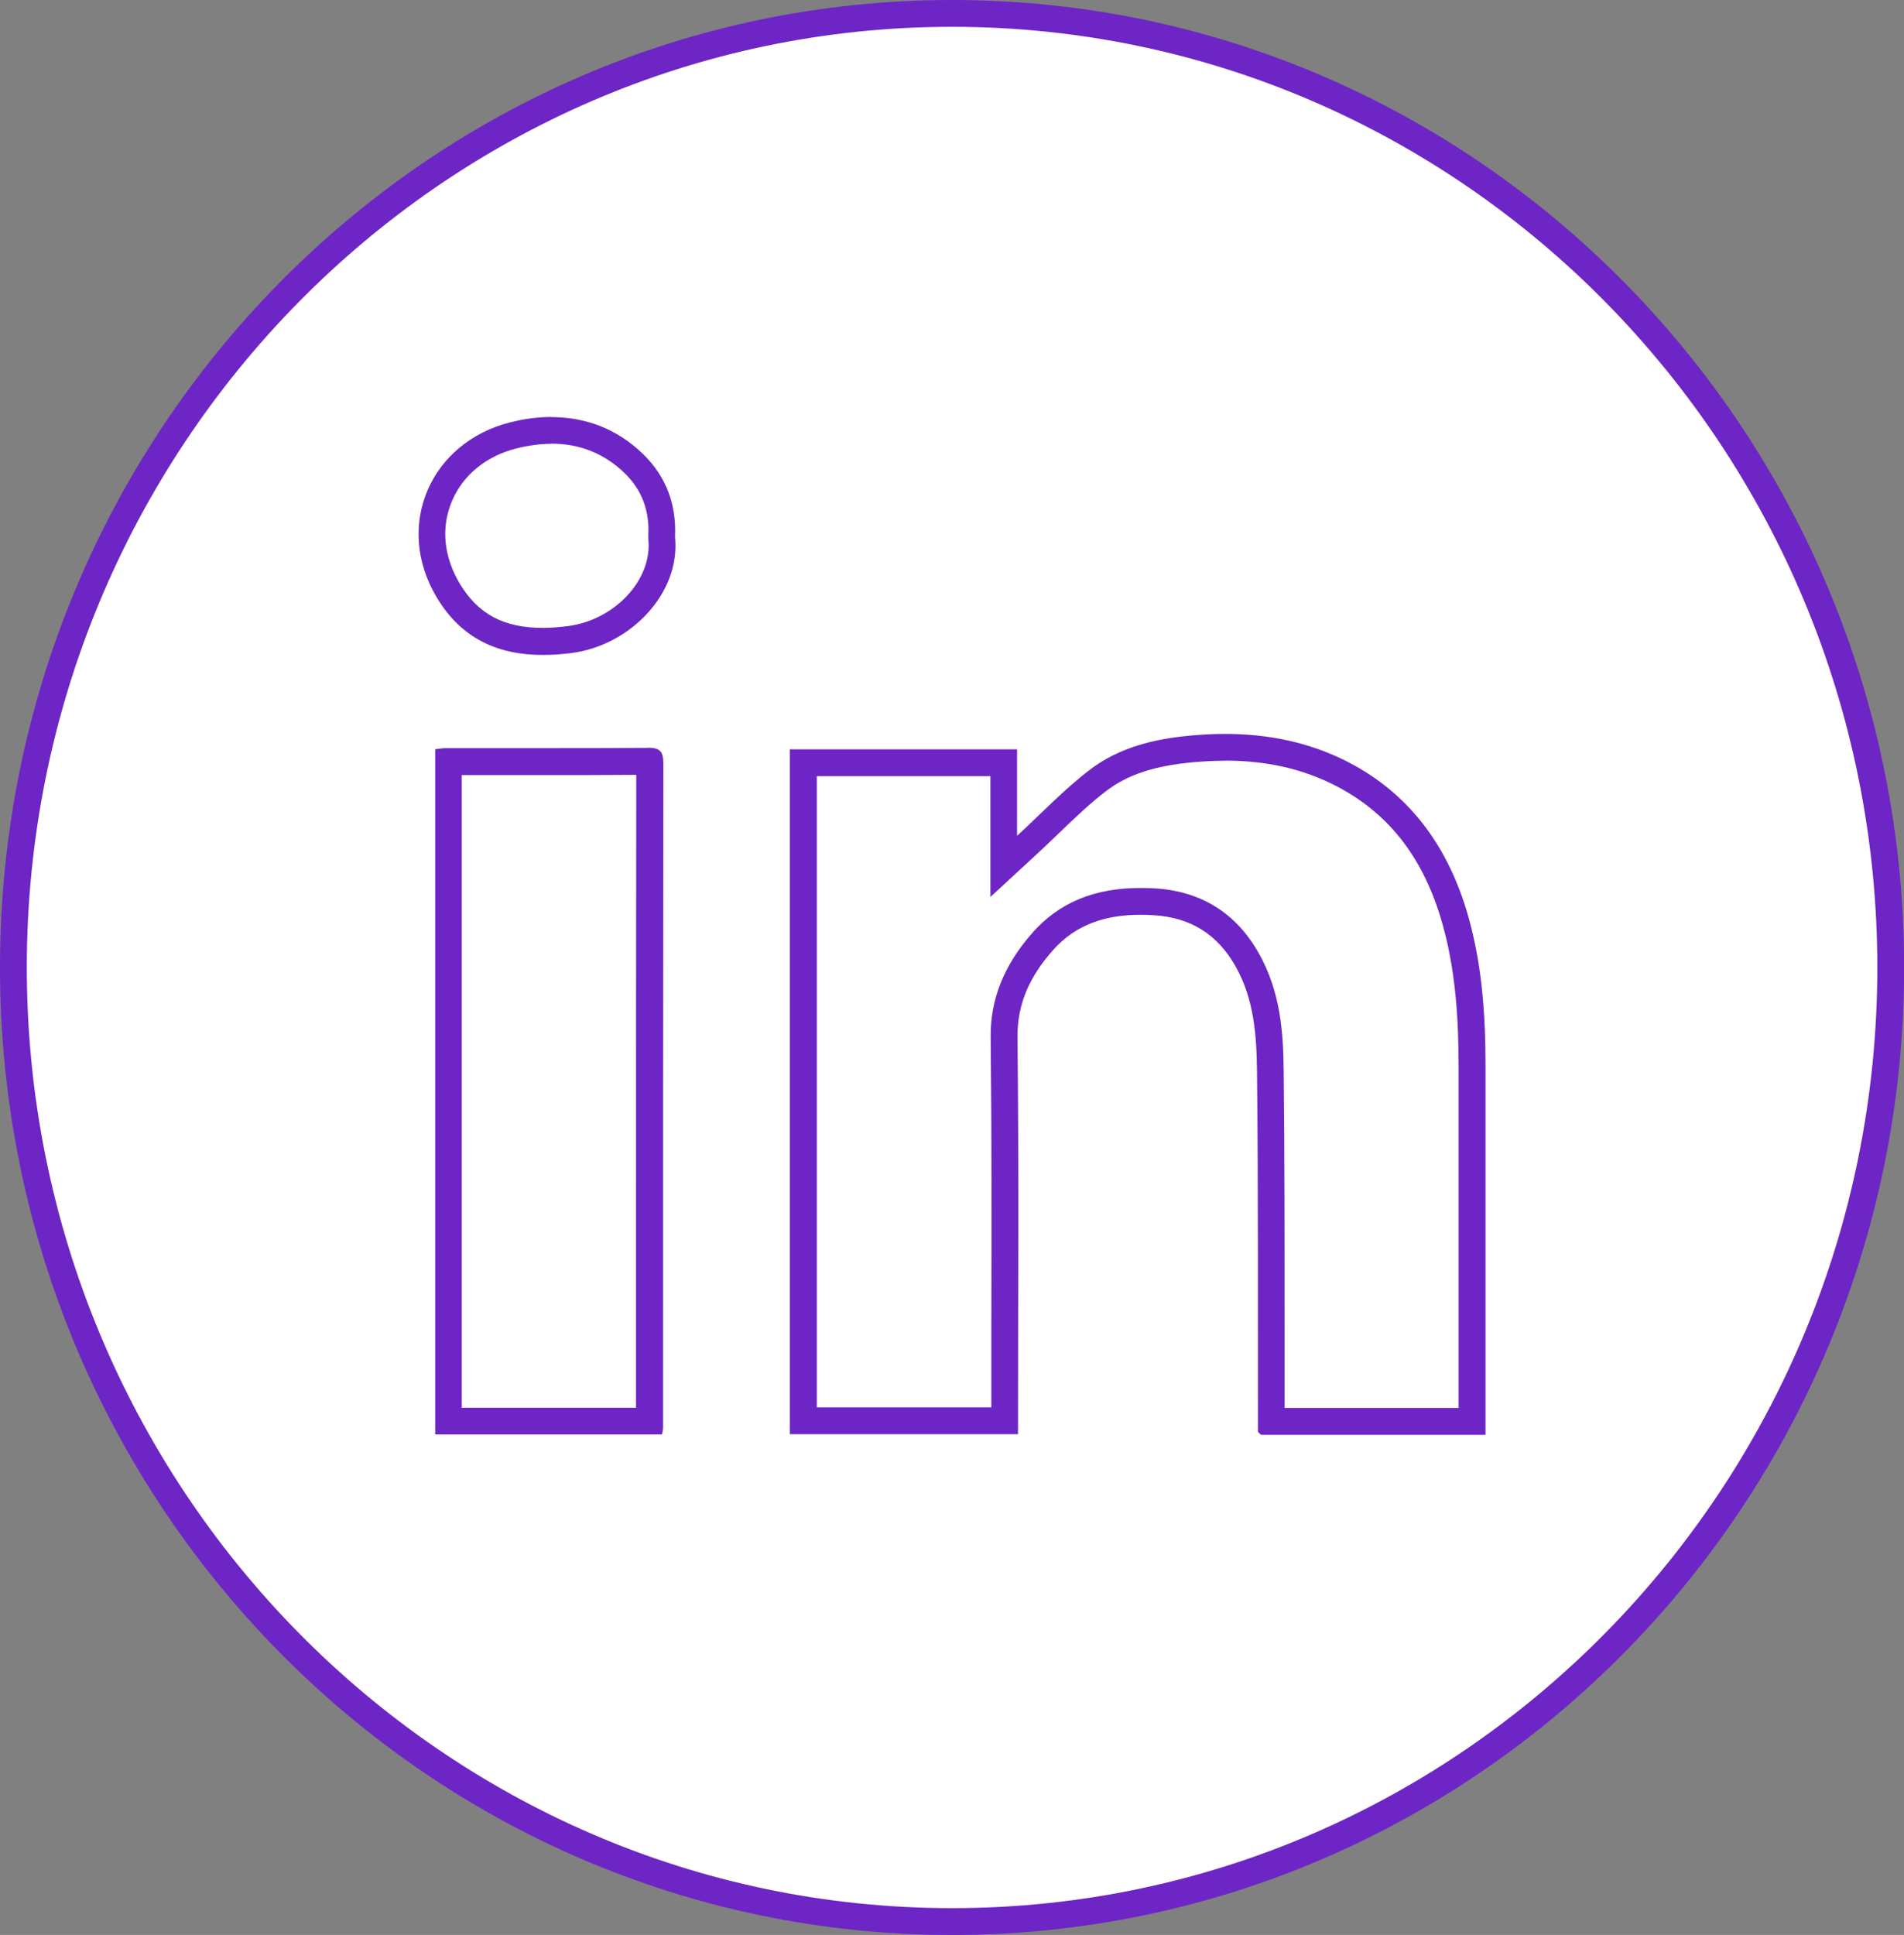
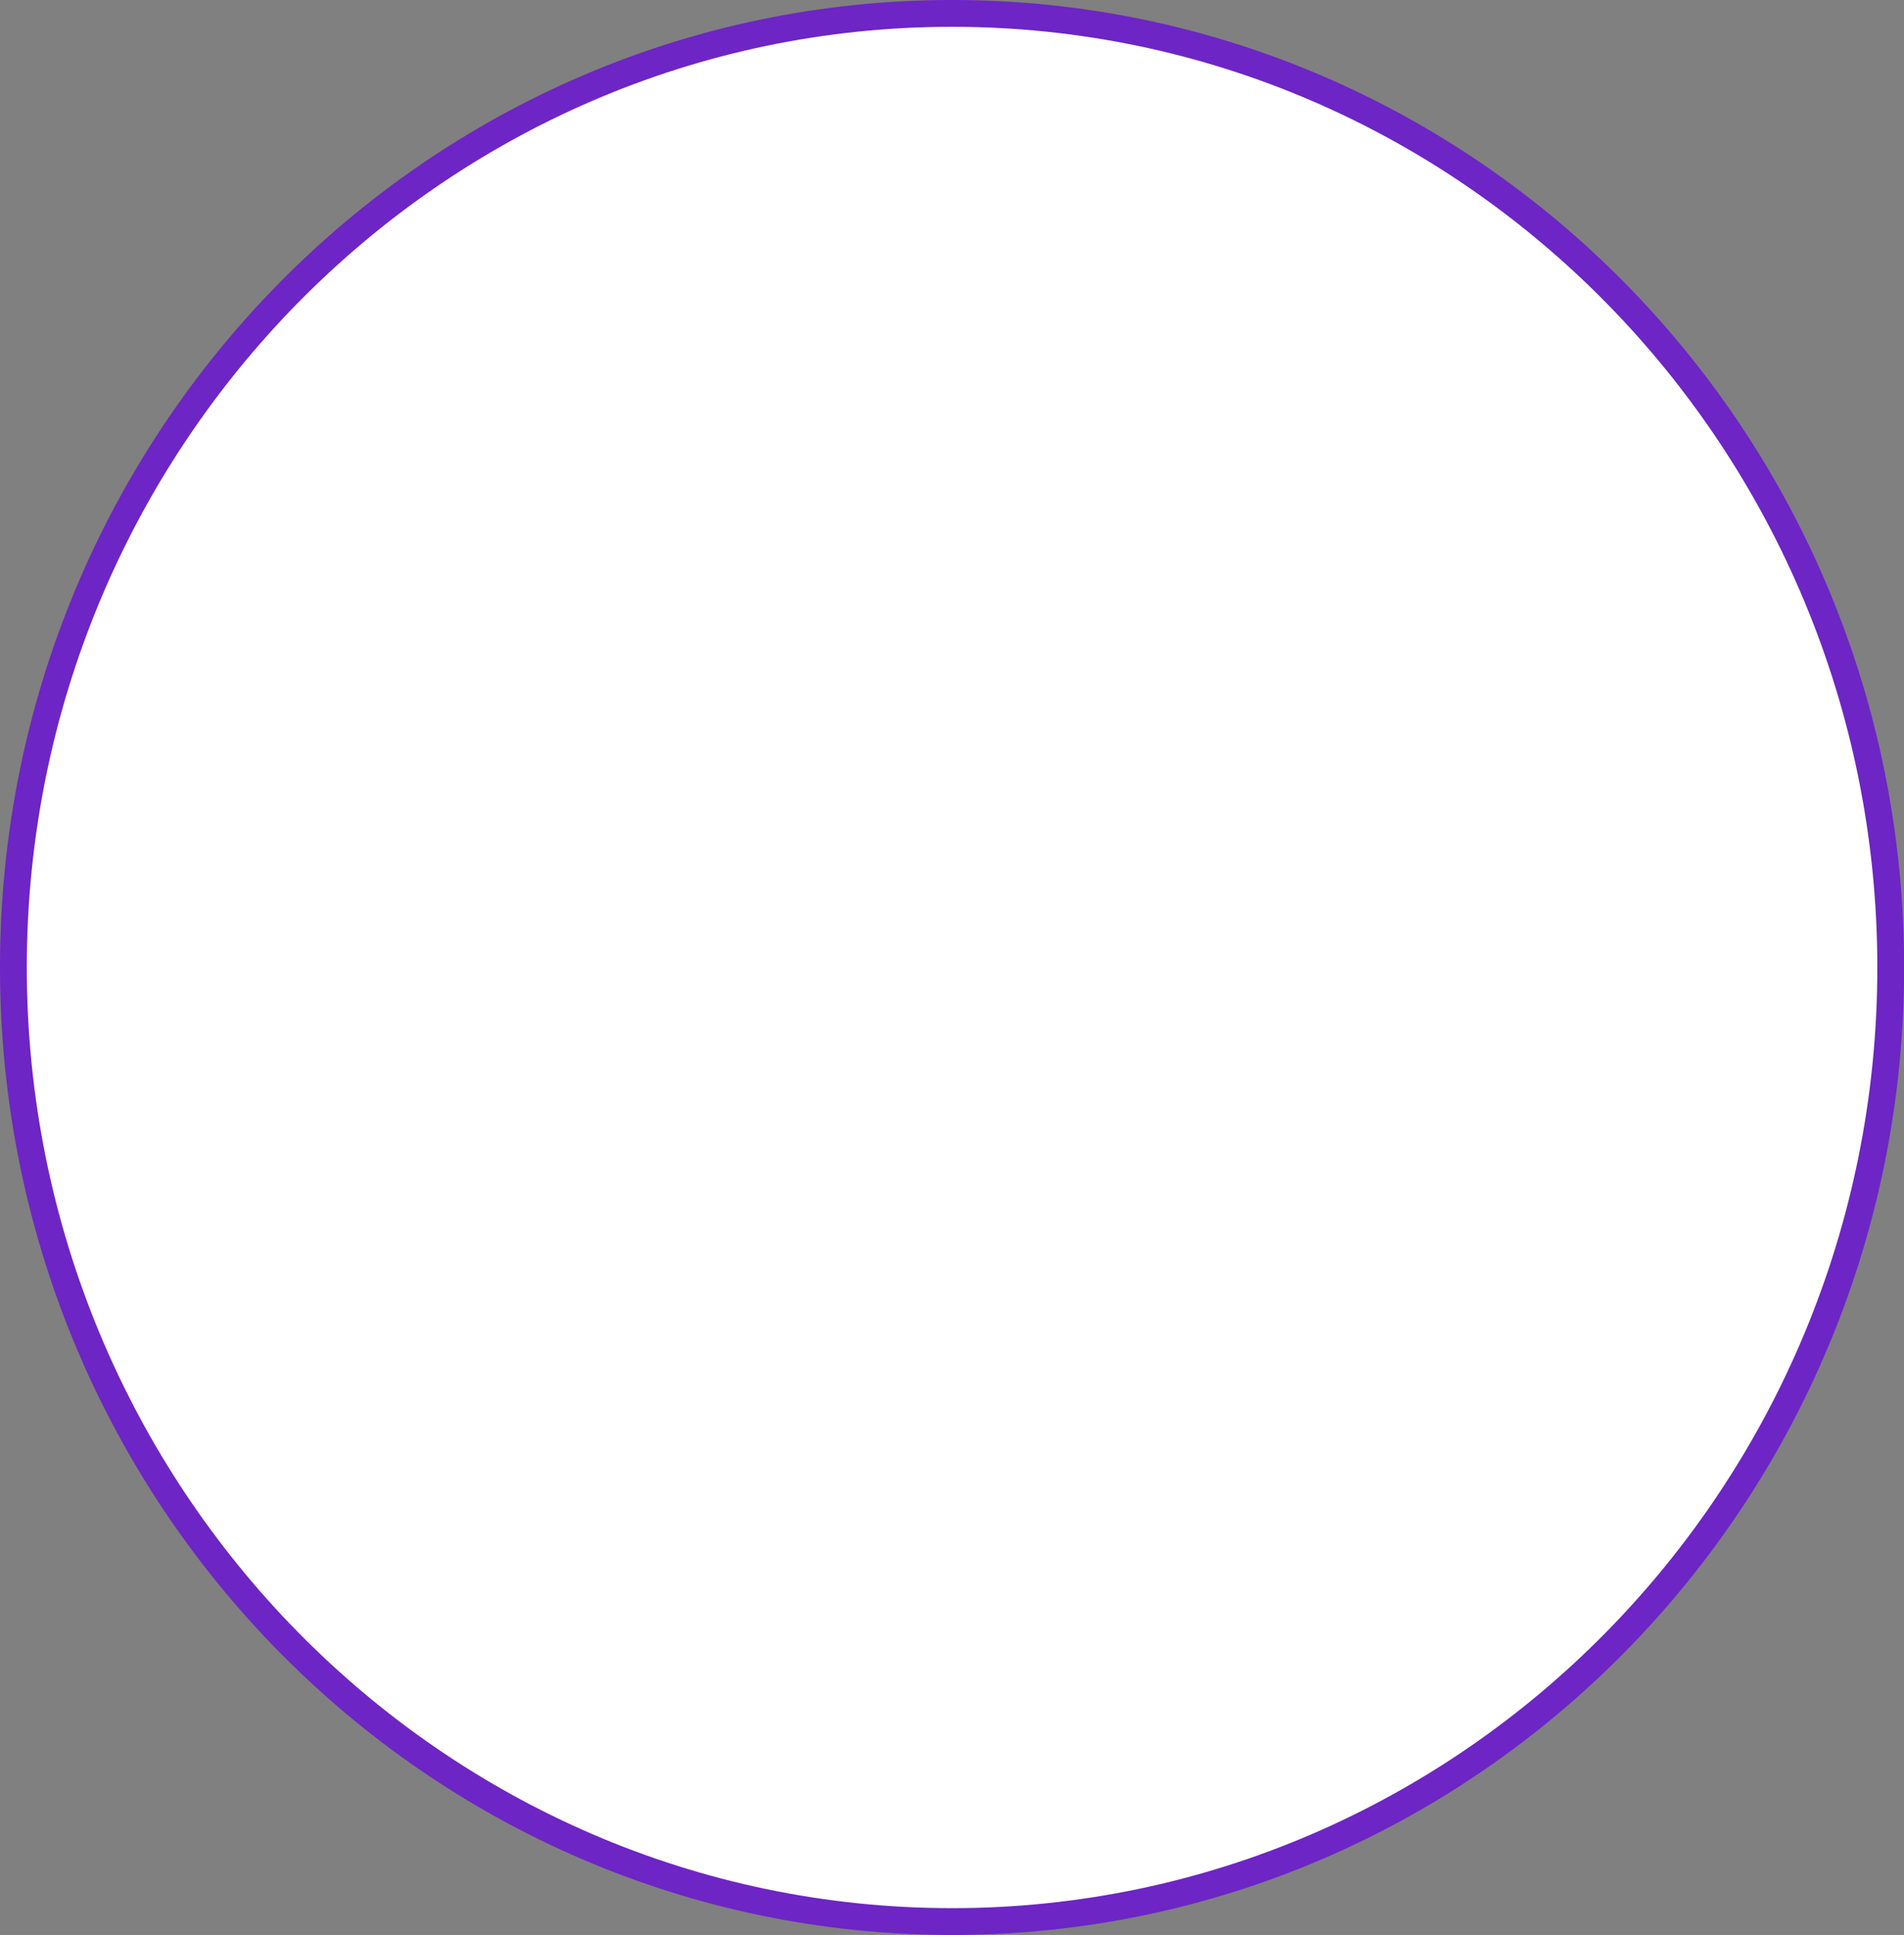
<svg xmlns="http://www.w3.org/2000/svg" id="Layer_1" data-name="Layer 1" viewBox="0 0 142.05 144.32">
  <rect x="0" y="0" width="142.05" height="144.32" fill="#808080" stroke="none" />
  <defs>
    <style>
      .cls-1 {
        fill: #fff;
      }

      .cls-2 {
        fill: #6d25c5;
      }
    </style>
  </defs>
  <g>
    <ellipse class="cls-1" cx="71.03" cy="72.16" rx="70.03" ry="71.16" />
    <path class="cls-2" d="m71.03,2c38.06,0,69.03,31.47,69.03,70.16s-30.97,70.16-69.03,70.16S2,110.85,2,72.16,32.97,2,71.03,2M71.03,0C31.8,0,0,32.31,0,72.16s31.8,72.16,71.03,72.16,71.03-32.31,71.03-72.16S110.25,0,71.03,0h0Z" />
  </g>
  <g>
-     <path class="cls-1" d="m94.84,106.01c0-2.22,0-4.44,0-6.65,0-6.38,0-12.98-.07-19.47-.03-2.6-.19-5.61-1.75-8.35-1.53-2.69-3.79-4.09-6.91-4.28-.35-.02-.69-.03-1.04-.03-3.14,0-5.52.98-7.31,3.01-1.98,2.26-2.9,4.53-2.87,7.16.08,7.13.07,14.4.05,21.44,0,2.37,0,4.75,0,7.13h-15.02v-49.08h14.95v7.73l1.68-1.54c.55-.51,1.09-1.03,1.64-1.56,1.19-1.15,2.43-2.34,3.75-3.34,1.75-1.33,3.92-2.05,7.02-2.33.83-.08,1.65-.11,2.43-.11,3.29,0,6.15.65,8.76,2,4.02,2.08,6.8,5.56,8.28,10.36,1.25,4.05,1.41,8.27,1.4,11.5v26.43h-14.98Z" />
-     <path class="cls-2" d="m91.38,56.73c3.12,0,5.84.62,8.3,1.89,3.82,1.98,6.37,5.17,7.78,9.76,1.21,3.92,1.36,8.05,1.36,11.2,0,6.42,0,12.83,0,19.29v6.14s-12.98,0-12.98,0c0-1.89,0-3.79,0-5.68,0-6.38,0-12.97-.07-19.46-.03-2.73-.2-5.89-1.89-8.83-1.69-2.96-4.29-4.57-7.71-4.78-.37-.02-.74-.03-1.09-.03-3.44,0-6.08,1.1-8.06,3.35-2.13,2.42-3.15,4.98-3.11,7.83.08,7.13.07,14.4.05,21.44,0,2.04,0,4.08,0,6.12h-13.02v-47.08h12.95v9.01l3.35-3.09c.56-.51,1.11-1.04,1.66-1.57,1.23-1.18,2.39-2.3,3.65-3.26,1.59-1.21,3.6-1.87,6.5-2.13.8-.07,1.59-.11,2.34-.11m0-2c-.83,0-1.67.04-2.52.12-2.77.25-5.35.88-7.53,2.53-1.96,1.49-3.67,3.31-5.46,4.95v-6.45h-16.95v51.08h17.02c0-9.93.07-19.75-.04-29.58-.03-2.63,1.01-4.66,2.62-6.49,1.76-2,4.03-2.67,6.56-2.67.32,0,.64.01.97.03,2.76.17,4.75,1.41,6.1,3.78,1.4,2.45,1.59,5.17,1.62,7.86.1,8.96.06,17.92.07,26.89.07.08.15.15.22.23h16.76c0-9.23,0-18.33,0-27.43,0-3.99-.27-7.95-1.45-11.79-1.48-4.8-4.28-8.62-8.78-10.95-2.91-1.5-6-2.11-9.22-2.11h0Z" />
-   </g>
+     </g>
  <g>
    <path class="cls-1" d="m33.46,106.01v-49.19h7.22c2.54,0,5.09,0,7.63-.02,0,0,.12,0,.16,0,0,.04,0,.09,0,.15-.02,12.6-.02,25.2-.02,37.8v11.25h-15Z" />
-     <path class="cls-2" d="m47.47,57.8c-.02,12.37-.02,24.74-.02,37.1v10.1h-13v-47.19h.58s2.8,0,2.8,0h2.8c2.28,0,4.56,0,6.84-.02m.86-2.01s-.02,0-.03,0c-2.55.02-5.11.02-7.66.02-1.86,0-3.73,0-5.59,0-.59,0-1.17,0-1.76,0-.26,0-.52.05-.82.08v51.11h16.92c.04-.24.08-.37.08-.5,0-16.52,0-33.04.02-49.56,0-.9-.28-1.16-1.14-1.16h0Z" />
  </g>
  <g>
    <path class="cls-1" d="m40.52,47.83c-3.27,0-5.51-1.2-7.06-3.79-1.34-2.24-1.58-4.79-.66-7.01.94-2.26,2.95-3.93,5.53-4.57.97-.24,1.92-.37,2.83-.37,2.38,0,4.44.83,6.14,2.48,1.49,1.44,2.19,3.26,2.08,5.41v.08s0,.07,0,.07c.36,3.51-2.85,7.05-6.88,7.56-.7.09-1.36.13-1.98.13Z" />
-     <path class="cls-2" d="m41.15,33.09h0c2.11,0,3.94.74,5.44,2.19,1.29,1.25,1.87,2.77,1.78,4.65v.15s0,.15,0,.15c.31,3-2.5,6.02-6.01,6.47-.65.08-1.28.13-1.86.13-2.92,0-4.83-1.02-6.2-3.3-1.19-1.99-1.41-4.16-.6-6.11.81-1.97,2.58-3.42,4.85-3.98.89-.22,1.76-.34,2.59-.34m0-2c-1.01,0-2.04.14-3.07.4-5.94,1.49-8.7,7.69-5.48,13.07,1.85,3.09,4.59,4.28,7.92,4.28.68,0,1.39-.05,2.11-.14,4.43-.57,8.17-4.48,7.74-8.66.12-2.45-.69-4.54-2.38-6.18-1.99-1.93-4.36-2.76-6.83-2.76h0Z" />
  </g>
</svg>